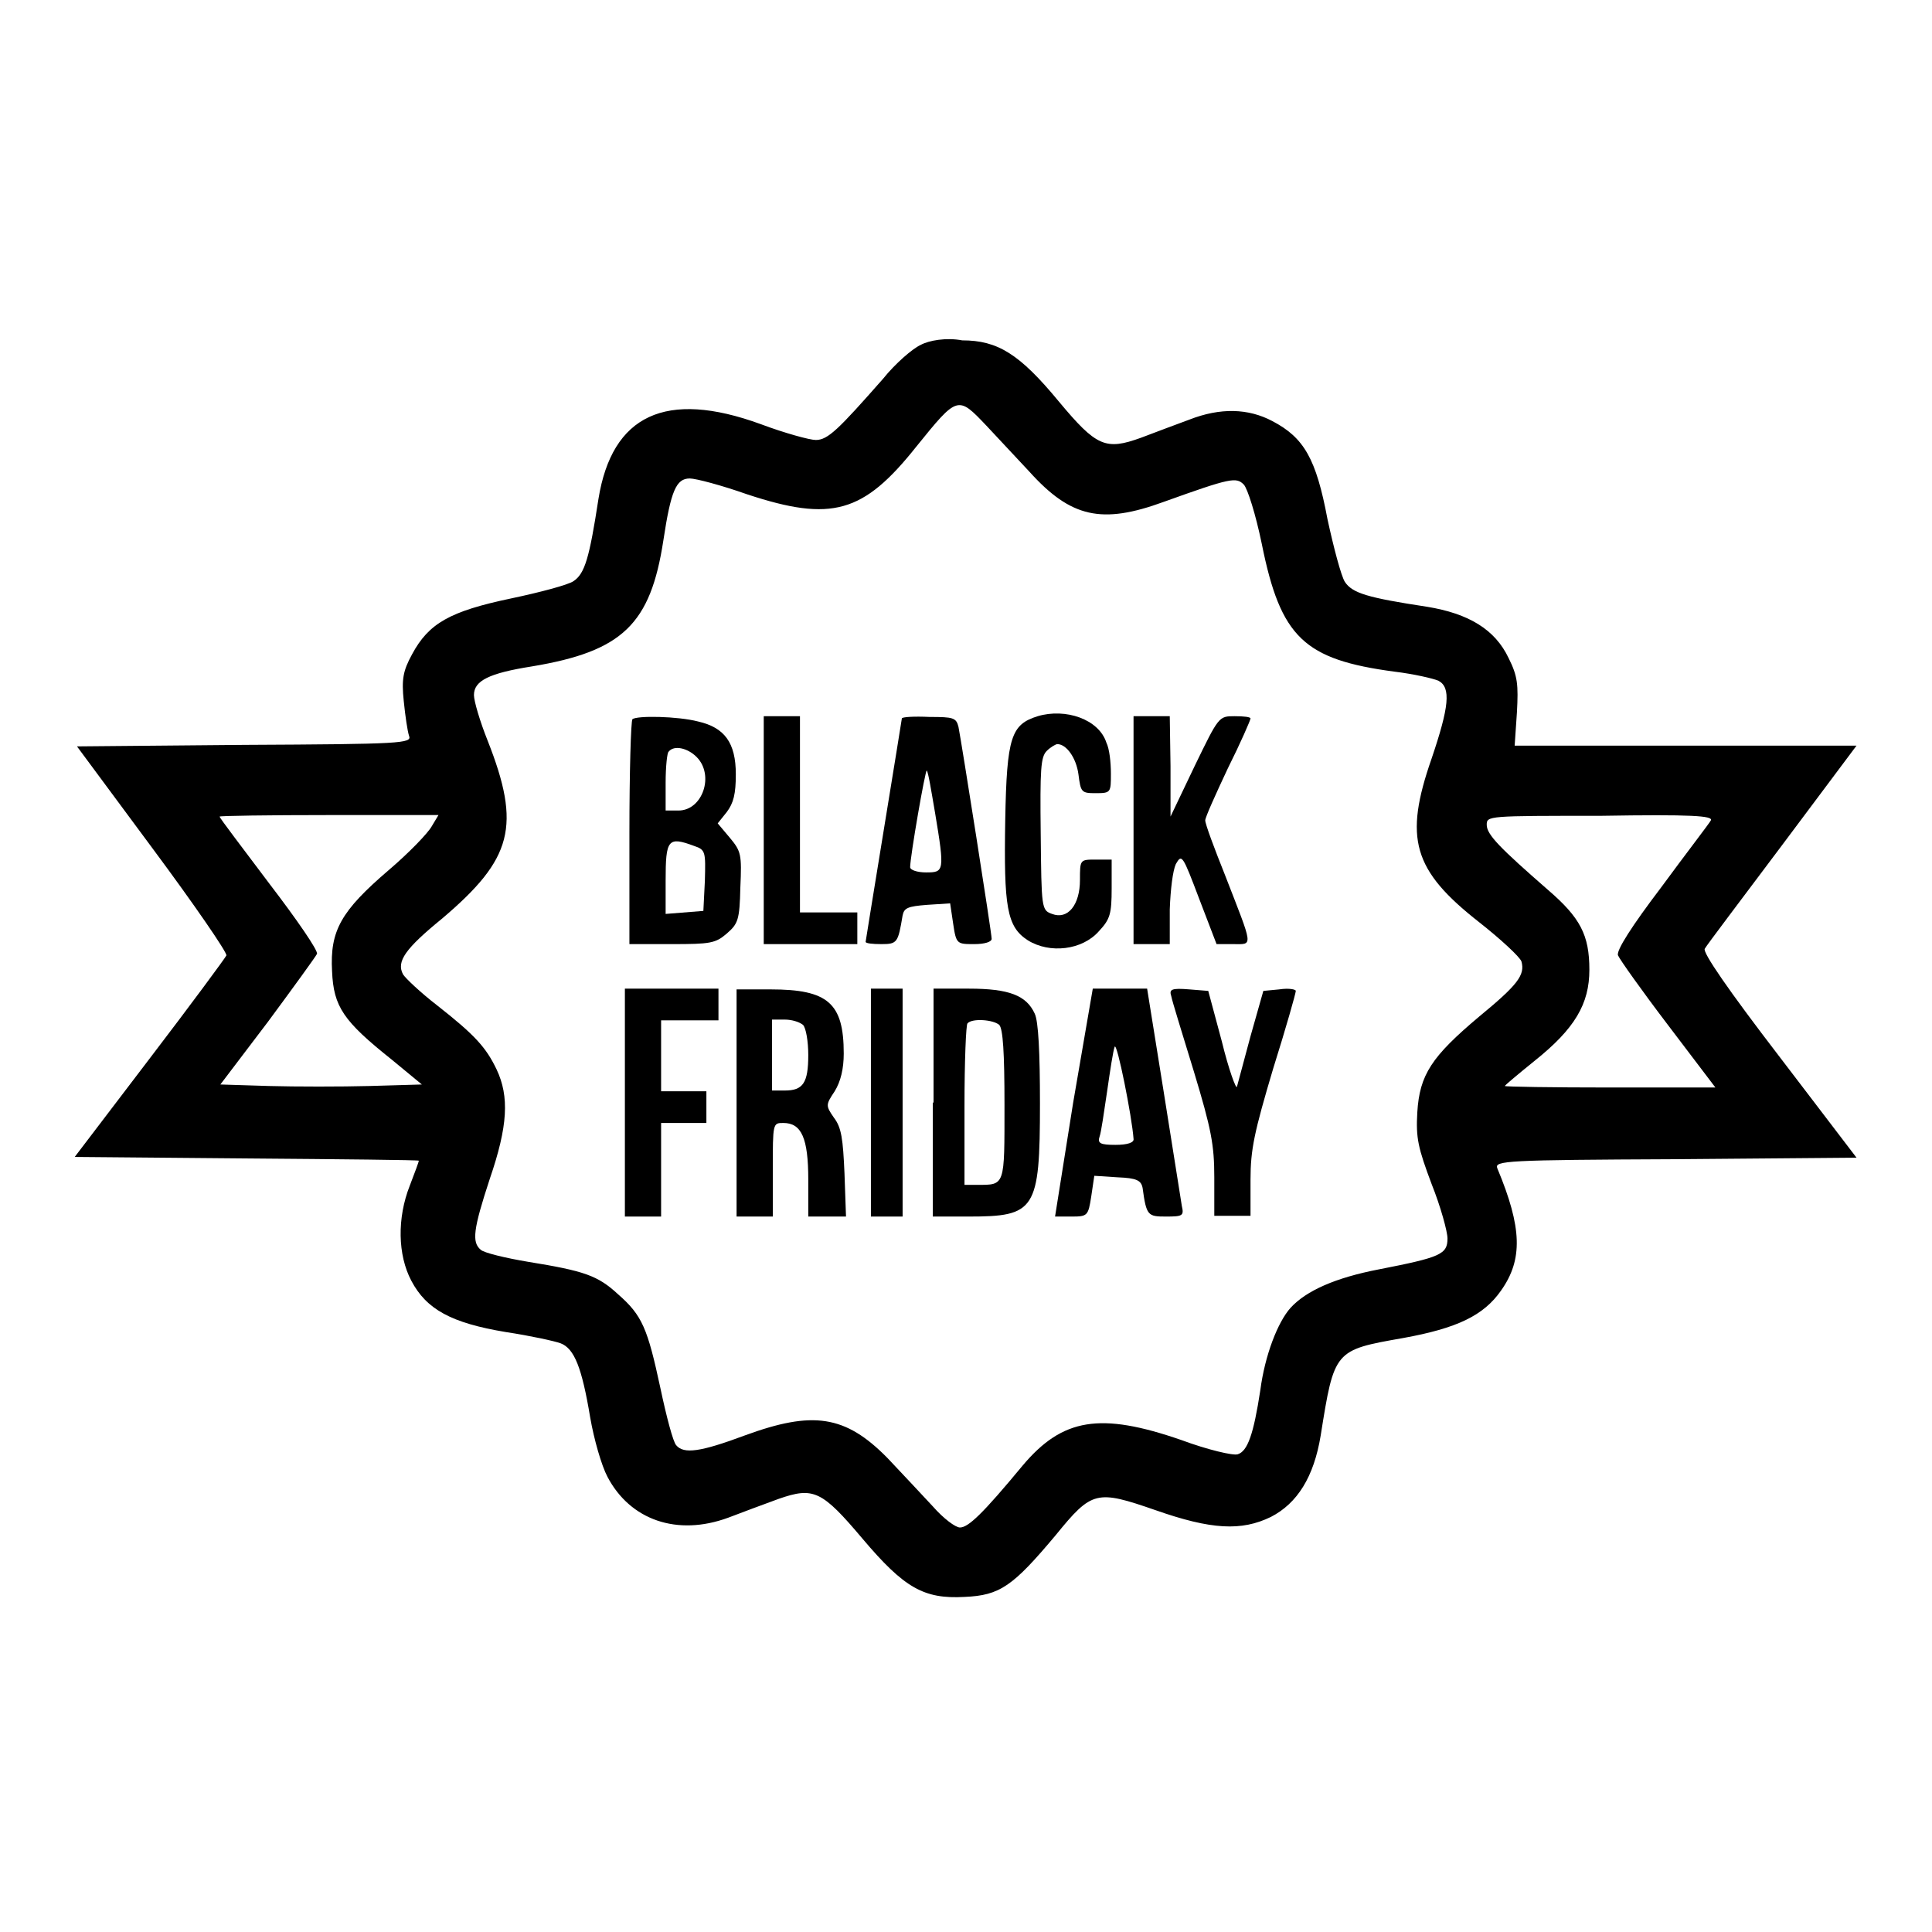
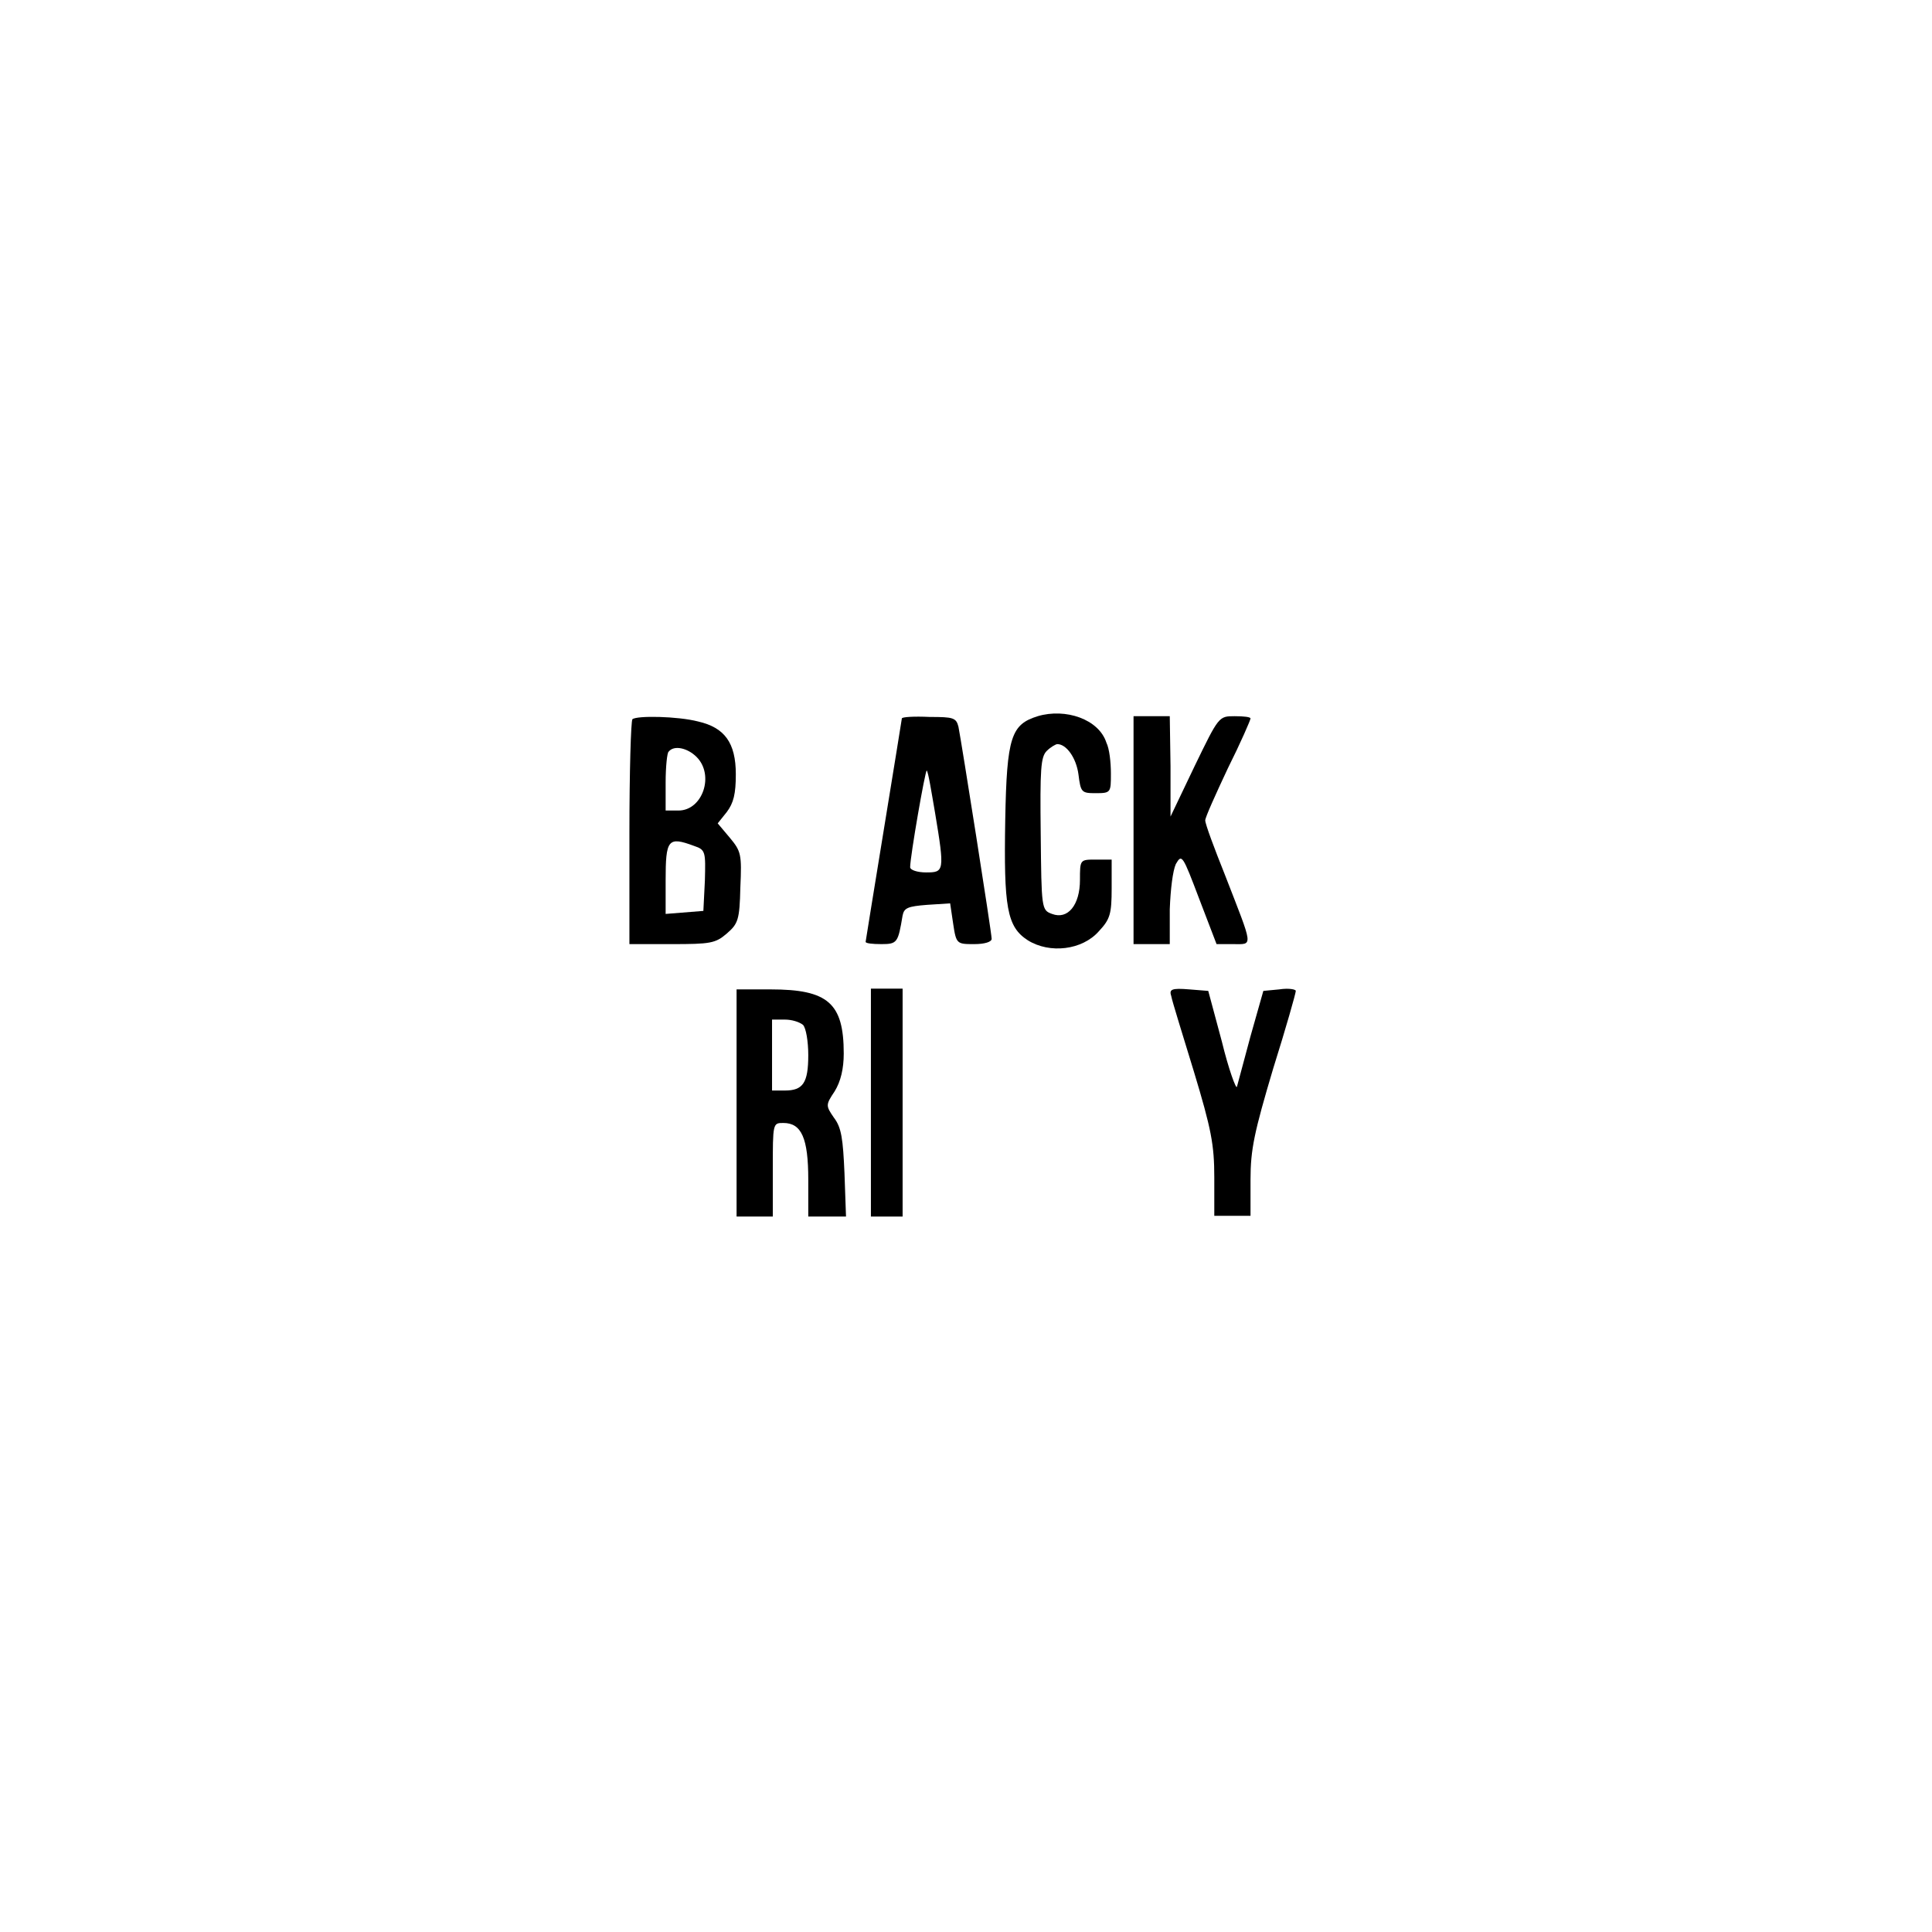
<svg xmlns="http://www.w3.org/2000/svg" version="1.1" x="0px" y="0px" viewBox="0 0 256 256" enable-background="new 0 0 256 256" xml:space="preserve">
  <g>
    <g>
      <g>
-         <path fill="#000000" d="M122,45.7c-1.1,0.5-3.4,2.5-5,4.5c-5.9,6.7-7.3,8.1-8.9,8.1c-0.8,0-4.1-0.9-7.3-2.1c-12.6-4.6-19.7-1.2-21.5,9.9C78.1,73.9,77.5,76,76,77c-0.7,0.5-4.5,1.5-8.3,2.3c-8.1,1.7-10.9,3.3-13.1,7.4c-1.2,2.2-1.4,3.3-1.1,6.2c0.2,2,0.5,4,0.7,4.6c0.4,1-0.9,1.1-21.8,1.2l-22.2,0.2l10,13.5c5.5,7.4,9.9,13.8,9.8,14.2c-0.2,0.4-4.7,6.5-10.2,13.7l-9.9,13l22.8,0.2c12.5,0.1,22.8,0.2,22.8,0.3c0,0.1-0.5,1.5-1.2,3.3c-1.7,4.3-1.6,9.2,0.2,12.6c2,3.8,5.3,5.6,12.5,6.8c3.3,0.5,6.5,1.2,7.3,1.5c1.8,0.7,2.8,3.2,3.9,9.8c0.5,2.9,1.5,6.4,2.3,7.9c3,5.7,9.2,7.9,16,5.4c1.8-0.7,4.8-1.8,6.7-2.5c4.6-1.6,5.7-1.1,11.1,5.3c5.5,6.5,8.1,8,13.5,7.7c4.7-0.2,6.4-1.4,12.1-8.2c4.8-5.9,5.4-6,13.2-3.3c7.4,2.6,11.4,2.8,15.3,0.9c3.5-1.8,5.7-5.3,6.6-10.8c1.8-11.3,1.8-11.3,10.9-12.9c7.2-1.3,10.7-3,13-6.3c2.9-4.1,2.8-8.3-0.5-16.2c-0.4-1,1.1-1.1,23.6-1.2l24-0.2l-10.3-13.5c-6.6-8.6-10.2-13.8-9.8-14.2c0.2-0.4,4.9-6.6,10.3-13.8l9.8-13.1h-22.6h-22.7l0.3-4.4c0.2-3.7,0.1-4.8-1.1-7.2c-1.8-3.8-5.3-5.9-10.8-6.8c-7.9-1.2-9.9-1.8-10.9-3.3c-0.5-0.8-1.5-4.6-2.3-8.3c-1.5-8-3.1-10.8-7.3-13c-3.2-1.7-6.9-1.8-11-0.2c-1.6,0.6-4.6,1.7-6.4,2.4c-4.7,1.7-5.9,1.2-10.9-4.8c-5.2-6.3-8.1-8.1-12.8-8.1C125.4,44.7,123.1,45.1,122,45.7z M130.7,56.4c1.5,1.6,4.1,4.4,5.7,6.1c5.5,6.1,9.6,7,17.8,4c8.9-3.2,9.6-3.3,10.6-2.3c0.5,0.5,1.6,4,2.4,7.9c2.5,12.4,5.6,15.3,17.6,16.9c2.5,0.3,5.1,0.9,5.8,1.2c1.7,0.9,1.4,3.5-0.9,10.3c-3.7,10.6-2.5,14.8,6.3,21.7c2.8,2.2,5.4,4.6,5.6,5.2c0.5,1.8-0.5,3.1-5.6,7.3c-6.3,5.3-7.9,7.7-8.2,12.7c-0.2,3.4,0.1,4.7,1.9,9.5c1.2,3,2.1,6.3,2.1,7.2c0,2.1-0.9,2.5-9.1,4.1c-5.7,1.1-9.6,2.8-11.7,5.1c-1.7,1.9-3.4,6.3-4,10.9c-0.9,5.9-1.7,8.1-3,8.5c-0.6,0.2-4-0.6-7.5-1.9c-10.7-3.7-15.7-2.9-21,3.4c-5.3,6.4-7.2,8.2-8.3,8.2c-0.6,0-2.2-1.2-3.6-2.8c-1.4-1.5-4.1-4.4-6-6.4c-5.6-5.7-9.9-6.3-18.9-3c-5.9,2.2-8.1,2.5-9.1,1.3c-0.4-0.4-1.3-3.8-2.1-7.6c-1.7-7.9-2.4-9.6-5.6-12.4c-2.7-2.5-4.5-3.1-11.9-4.3c-3-0.5-5.9-1.2-6.3-1.6c-1.2-1-1-2.7,1.2-9.4c2.4-7,2.6-10.9,0.9-14.5c-1.4-2.9-2.8-4.5-7.9-8.5c-2.2-1.7-4.2-3.6-4.5-4.1c-0.9-1.7,0.3-3.4,5.2-7.4c9.3-7.9,10.5-12.2,6-23.6c-1-2.5-1.8-5.2-1.8-6c0-1.9,2-2.9,7.7-3.8c12-2,15.7-5.6,17.4-16.7c1-6.6,1.7-8.2,3.5-8.2c0.8,0,4.2,0.9,7.6,2.1c11.2,3.7,15.4,2.5,22.4-6.3C126.9,52.4,126.9,52.4,130.7,56.4z M57.2,109.5c-0.5,0.9-3,3.5-5.7,5.8c-6.3,5.4-7.8,8-7.5,13.4c0.2,4.7,1.5,6.6,7.9,11.7l4,3.3l-6.9,0.2c-3.8,0.1-9.8,0.1-13.4,0l-6.4-0.2l6.3-8.3c3.4-4.6,6.3-8.6,6.5-9c0.2-0.4-2.7-4.6-6.3-9.3c-3.6-4.8-6.6-8.7-6.6-8.9c0-0.1,6.5-0.2,14.5-0.2h14.5L57.2,109.5z M226.7,108.7c-0.2,0.4-3.3,4.4-6.6,8.9c-3.8,5-6,8.4-5.7,9c0.2,0.5,3.1,4.6,6.6,9.2l6.3,8.3h-14c-7.6,0-13.9-0.1-13.9-0.2c0-0.1,1.8-1.6,3.9-3.3c5.4-4.3,7.3-7.6,7.3-12.1c0-4.6-1.2-6.9-5.5-10.6c-6.3-5.5-8.1-7.3-8.1-8.6c0-1.2,0.1-1.2,15.1-1.2C224.2,107.9,227,108.1,226.7,108.7z" />
        <path fill="#000000" d="M137.5,94.9c-3.5,1.1-4.1,2.7-4.3,13.7c-0.2,11.6,0.2,14.2,3,16c2.9,1.8,7.2,1.3,9.4-1.2c1.5-1.6,1.7-2.3,1.7-5.7v-3.8h-2.1c-2.1,0-2.1,0-2.1,2.7c0,3.3-1.6,5.3-3.7,4.5c-1.4-0.5-1.4-0.7-1.5-10.6c-0.1-8.6,0-10.2,0.8-11c0.5-0.5,1.2-0.9,1.4-0.9c1.2,0,2.5,1.8,2.8,4c0.3,2.4,0.4,2.5,2.3,2.5c2,0,2-0.1,2-2.6c0-1.5-0.2-3.3-0.6-4.1C145.6,95.3,141.2,93.8,137.5,94.9z" />
        <path fill="#000000" d="M83.8,95.3c-0.2,0.2-0.4,7-0.4,15.1v14.7H89c5.1,0,5.8-0.1,7.3-1.4s1.7-1.8,1.8-6.1c0.2-4.4,0.1-4.8-1.4-6.6l-1.6-1.9l1.2-1.5c0.9-1.2,1.2-2.4,1.2-5c0-4.2-1.5-6.2-5-7C89.8,94.9,84.4,94.8,83.8,95.3z M92.3,100.3c2.4,2.4,0.8,7.1-2.4,7.1h-1.7v-3.7c0-2.1,0.2-4,0.4-4.1C89.3,98.7,91.1,99.1,92.3,100.3z M92,112.1c1.5,0.5,1.5,0.8,1.4,4.6l-0.2,4l-2.5,0.2l-2.5,0.2v-4.4C88.2,111.2,88.5,110.8,92,112.1z" />
-         <path fill="#000000" d="M101.2,110v15.1h6.2h6.2V123v-2.1h-3.8h-3.8v-13v-13h-2.4h-2.4L101.2,110L101.2,110z" />
        <path fill="#000000" d="M119.5,95.2c0,0.1-1.1,6.8-2.4,14.8c-1.3,8-2.4,14.7-2.4,14.8c0,0.2,0.9,0.3,2.1,0.3c2.1,0,2.2-0.2,2.8-3.8c0.2-1,0.7-1.2,3.2-1.4l3.1-0.2l0.4,2.7c0.4,2.7,0.5,2.7,2.8,2.7c1.4,0,2.3-0.3,2.3-0.7c0-0.8-4-26.1-4.4-28.1c-0.3-1.2-0.7-1.3-3.8-1.3C121.1,94.9,119.5,95,119.5,95.2z M123.9,107.7c1.3,7.8,1.2,7.9-1.2,7.9c-1.1,0-2.1-0.3-2.1-0.7c0-1.4,2-12.9,2.2-12.8C123,102.3,123.4,104.8,123.9,107.7z" />
        <path fill="#000000" d="M150.2,110v15.1h2.4h2.4v-4.6c0.1-2.7,0.4-5.1,0.8-6c0.8-1.4,0.9-1.2,3.1,4.6l2.3,6h2.2c2.7,0,2.7,0.6-1.1-9.2c-1.4-3.5-2.6-6.7-2.6-7.2c0-0.4,1.4-3.5,3-6.9c1.7-3.4,3-6.4,3-6.6c0-0.2-0.9-0.3-2.1-0.3c-2.1,0-2.1,0-5.3,6.6l-3.2,6.7v-6.7l-0.1-6.6h-2.4h-2.4V110z" />
-         <path fill="#000000" d="M82.8,146.1v15.1h2.4h2.4v-6.2v-6.2h3h3v-2.1v-2.1h-3h-3v-4.7v-4.7h3.8h3.8v-2.1V131H89h-6.2L82.8,146.1L82.8,146.1z" />
        <path fill="#000000" d="M97.6,146.1v15.1h2.4h2.4v-6.2c0-6.2,0-6.2,1.4-6.2c2.4,0,3.3,2,3.3,7.5v4.9h2.5h2.5l-0.2-5.7c-0.2-4.6-0.4-6.1-1.4-7.4c-1.1-1.6-1.1-1.7,0.1-3.5c0.8-1.3,1.2-3,1.2-5c0-6.7-2.1-8.5-9.7-8.5h-4.5V146.1L97.6,146.1z M106.4,135.8c0.4,0.4,0.7,2.2,0.7,4c0,3.7-0.7,4.7-3.1,4.7h-1.7v-4.7v-4.7h1.7C104.9,135.1,105.9,135.4,106.4,135.8z" />
-         <path fill="#000000" d="M115.4,146.1v15.1h2.1h2.1v-15.1V131h-2.1h-2.1V146.1z" />
-         <path fill="#000000" d="M123.6,146.1v15.1h4.7c8.9,0,9.5-0.8,9.5-15c0-6.7-0.2-10.9-0.7-11.9c-1.1-2.4-3.4-3.3-8.7-3.3h-4.7V146.1z M132.4,135.8c0.5,0.5,0.7,3.7,0.7,10.6c0,10.8,0.1,10.6-3.6,10.6h-1.7v-10.5c0-5.8,0.2-10.8,0.4-10.9C128.8,134.9,131.6,135.1,132.4,135.8z" />
-         <path fill="#000000" d="M142.2,146.1l-2.4,15.1h2.2c2.1,0,2.2-0.1,2.6-2.7l0.4-2.7l3.1,0.2c2.5,0.1,3.1,0.4,3.3,1.4c0.5,3.7,0.7,3.8,3.1,3.8c2.2,0,2.4-0.1,2.1-1.4c-0.1-0.7-1.2-7.5-2.4-15.1l-2.2-13.7h-3.6h-3.6L142.2,146.1z M150.2,150.9c0.1,0.5-0.8,0.8-2.4,0.8c-2,0-2.4-0.2-2.1-1.1c0.2-0.5,0.6-3.3,1-6c0.4-2.8,0.8-5.4,1-5.9C148,138,150,148,150.2,150.9z" />
+         <path fill="#000000" d="M115.4,146.1v15.1h2.1h2.1v-15.1V131h-2.1h-2.1z" />
        <path fill="#000000" d="M155.2,132c0.1,0.6,1.5,5.1,3,10c2.3,7.6,2.7,9.7,2.7,14v5.1h2.4h2.4v-4.8c0-4,0.5-6.3,3-14.7c1.7-5.4,3-10,3-10.3c0-0.2-0.9-0.4-2.2-0.2l-2.1,0.2l-1.7,6c-0.9,3.3-1.7,6.4-1.8,6.7c-0.1,0.4-1.1-2.3-2-6l-1.8-6.7l-2.5-0.2C155.2,130.9,154.9,131.1,155.2,132z" />
      </g>
    </g>
  </g>
</svg>